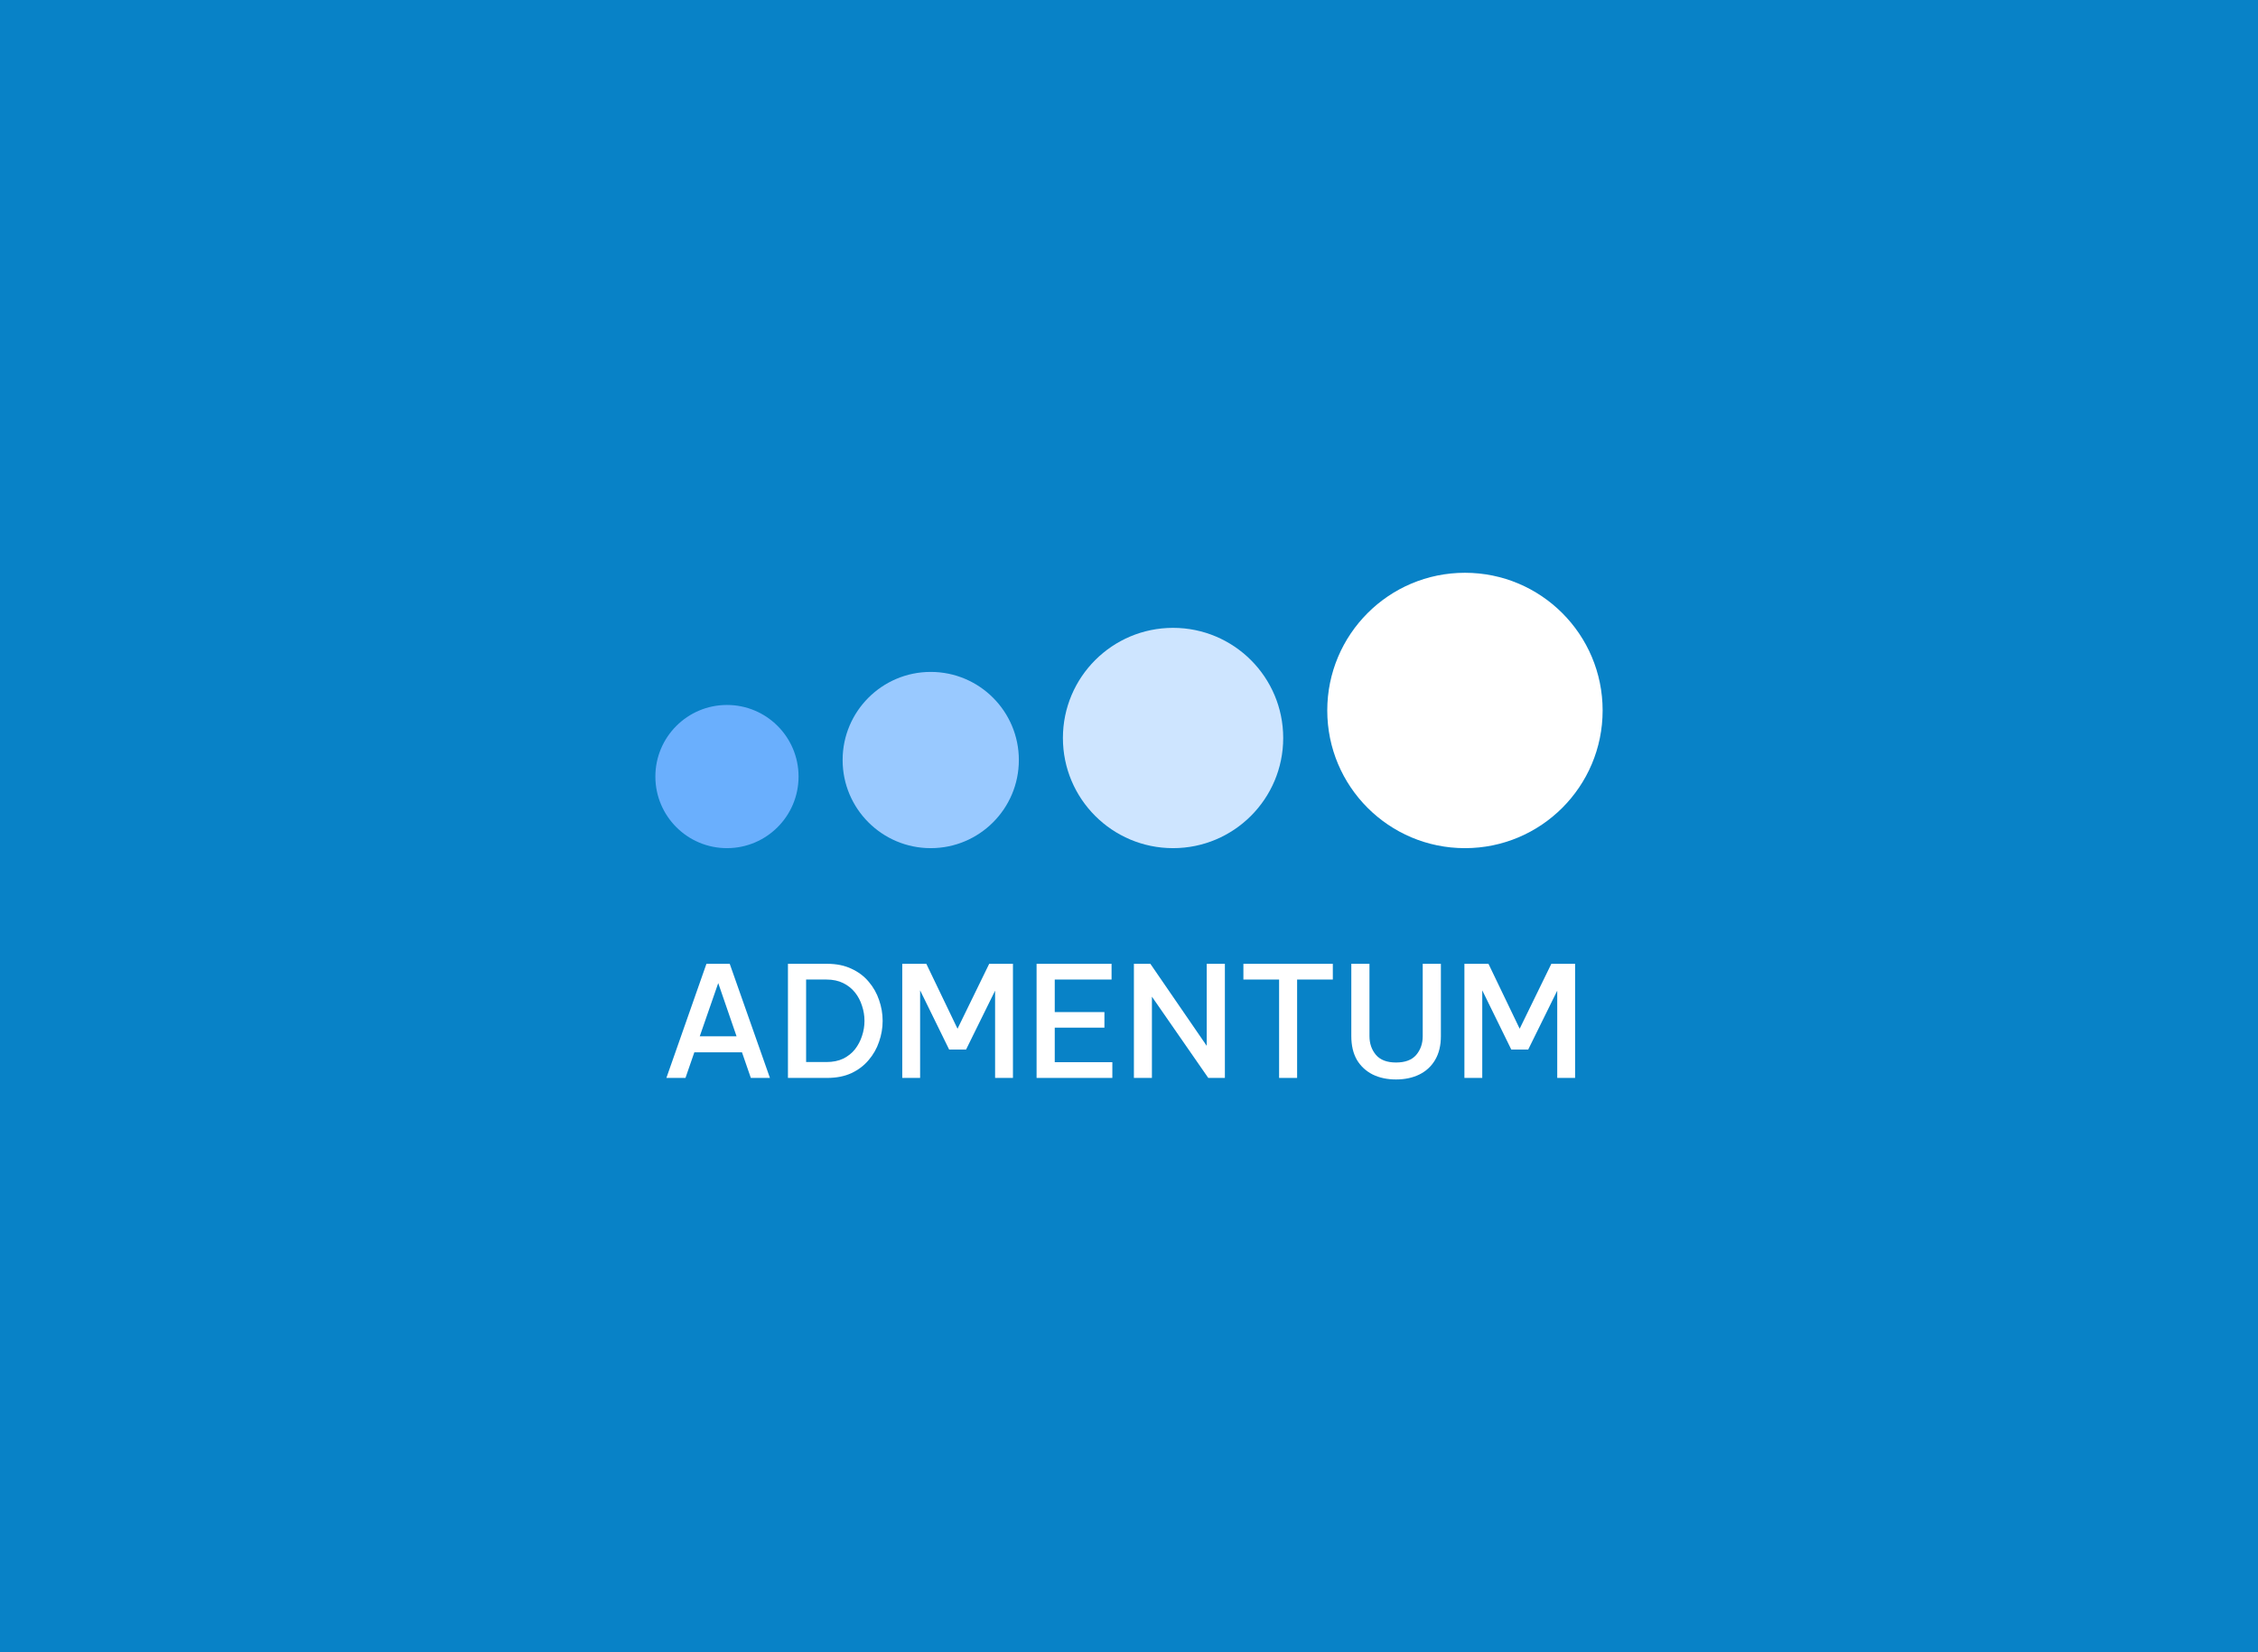
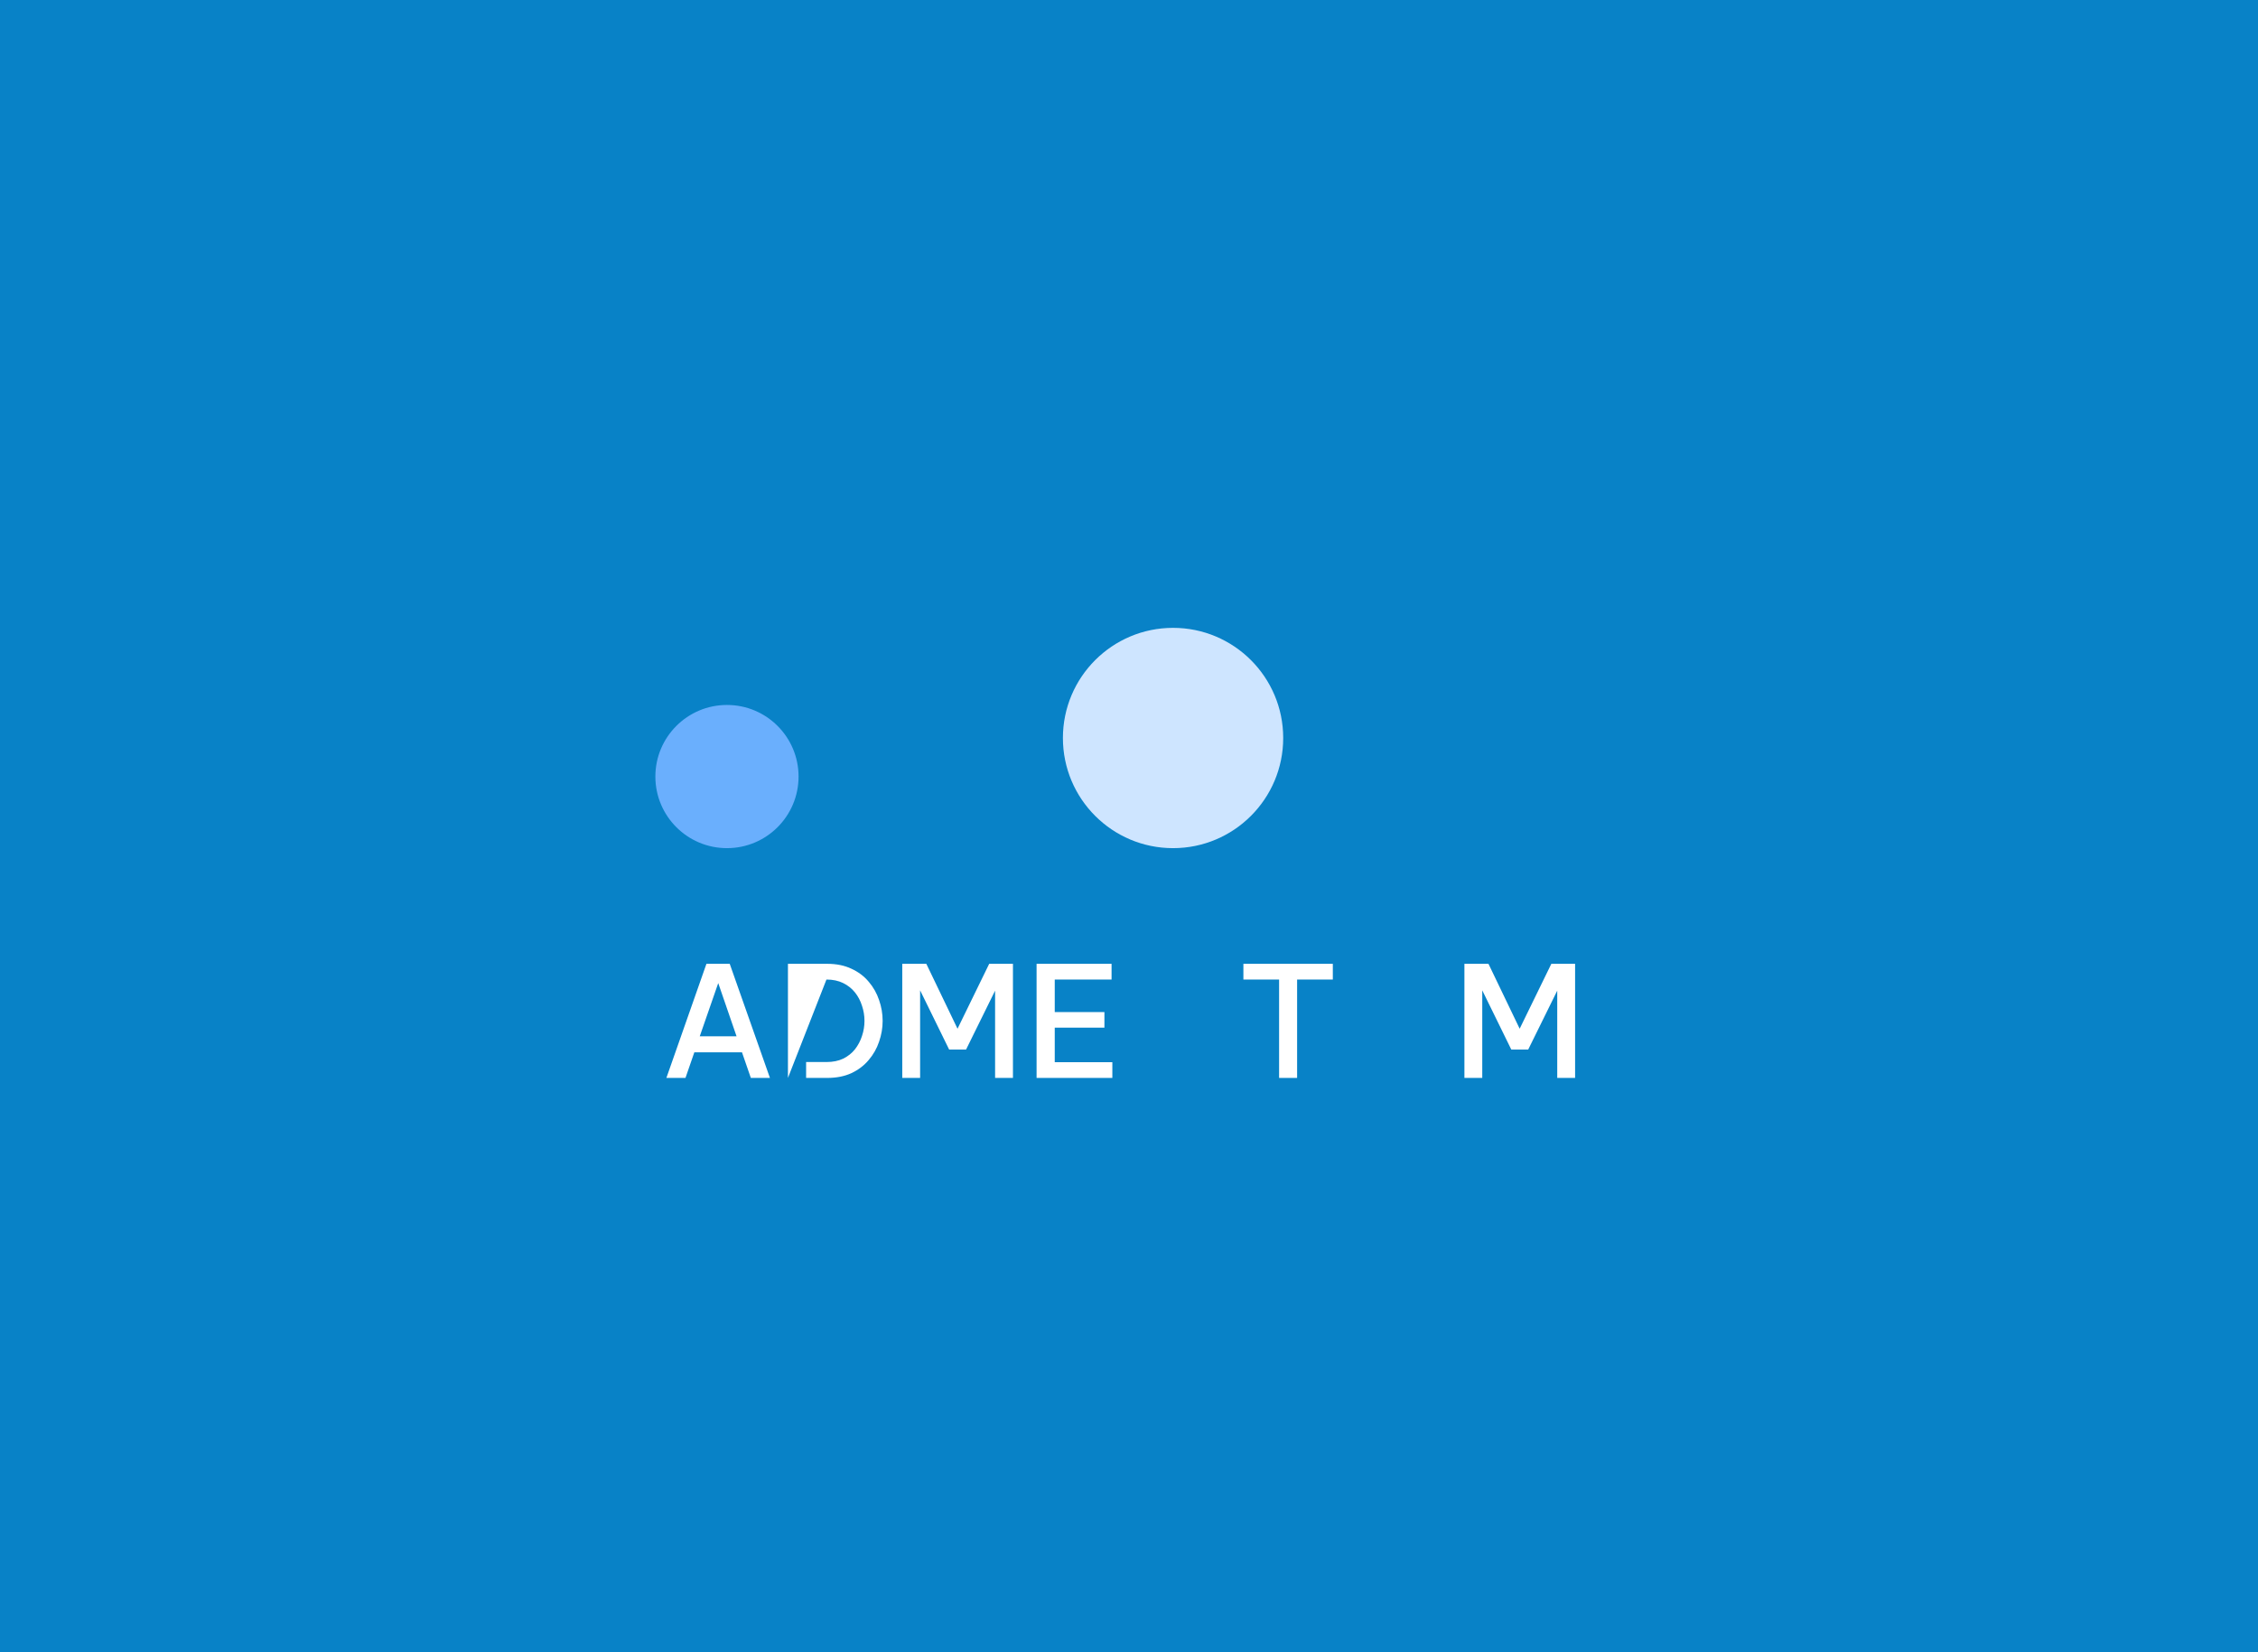
<svg xmlns="http://www.w3.org/2000/svg" width="410" height="300" viewBox="0 0 410 300" fill="none">
  <rect y="-0" width="410" height="300" fill="#0882C7" />
  <circle cx="132" cy="141" r="13" fill="#6AAFFD" />
-   <circle cx="169" cy="138" r="16" fill="#99C9FF" />
  <circle cx="213" cy="134" r="20" fill="#CEE5FF" />
-   <circle cx="266" cy="129" r="25" fill="white" />
  <path d="M121 195.72L128.273 175H132.501L139.802 195.72H136.334L134.728 191.072H126.074L124.467 195.72H121ZM127.06 188.16H133.741L130.415 178.5L127.06 188.16Z" fill="white" />
-   <path d="M143.073 195.72V175H150.205C151.878 175 153.343 175.298 154.602 175.896C155.862 176.474 156.904 177.258 157.731 178.248C158.577 179.237 159.207 180.348 159.62 181.58C160.052 182.812 160.268 184.072 160.268 185.36C160.268 186.648 160.052 187.908 159.62 189.14C159.207 190.372 158.577 191.482 157.731 192.472C156.904 193.461 155.862 194.254 154.602 194.852C153.343 195.43 151.878 195.72 150.205 195.72H143.073ZM150.064 177.856H146.371V192.836H150.064C151.229 192.836 152.244 192.63 153.108 192.22C153.973 191.79 154.687 191.221 155.251 190.512C155.815 189.784 156.237 188.981 156.519 188.104C156.82 187.208 156.97 186.293 156.97 185.36C156.97 184.426 156.82 183.512 156.519 182.616C156.237 181.72 155.815 180.917 155.251 180.208C154.687 179.498 153.973 178.929 153.108 178.5C152.244 178.07 151.229 177.856 150.064 177.856Z" fill="white" />
+   <path d="M143.073 195.72V175H150.205C151.878 175 153.343 175.298 154.602 175.896C155.862 176.474 156.904 177.258 157.731 178.248C158.577 179.237 159.207 180.348 159.62 181.58C160.052 182.812 160.268 184.072 160.268 185.36C160.268 186.648 160.052 187.908 159.62 189.14C159.207 190.372 158.577 191.482 157.731 192.472C156.904 193.461 155.862 194.254 154.602 194.852C153.343 195.43 151.878 195.72 150.205 195.72H143.073ZH146.371V192.836H150.064C151.229 192.836 152.244 192.63 153.108 192.22C153.973 191.79 154.687 191.221 155.251 190.512C155.815 189.784 156.237 188.981 156.519 188.104C156.82 187.208 156.97 186.293 156.97 185.36C156.97 184.426 156.82 183.512 156.519 182.616C156.237 181.72 155.815 180.917 155.251 180.208C154.687 179.498 153.973 178.929 153.108 178.5C152.244 178.07 151.229 177.856 150.064 177.856Z" fill="white" />
  <path d="M163.829 195.72V175H168.198L173.864 186.788L179.615 175H183.928V195.72H180.686V179.872L175.415 190.568H172.342L167.071 179.816V195.72H163.829Z" fill="white" />
  <path d="M188.219 195.72V175H201.834V177.856H191.517V183.764H200.537V186.592H191.517V192.864H201.975V195.72H188.219Z" fill="white" />
-   <path d="M205.891 195.72V175H208.879L219.112 189.896V175H222.41V195.72H219.394L209.161 180.964V195.72H205.891Z" fill="white" />
  <path d="M232.255 195.72V177.856H225.772V175H242.009V177.856H235.525V195.72H232.255Z" fill="white" />
-   <path d="M253.484 196C251.887 196 250.478 195.701 249.256 195.104C248.035 194.488 247.076 193.601 246.381 192.444C245.704 191.268 245.366 189.83 245.366 188.132V175H248.664V188.132C248.664 189.476 249.059 190.614 249.848 191.548C250.637 192.462 251.849 192.92 253.484 192.92C255.138 192.92 256.36 192.462 257.149 191.548C257.938 190.614 258.333 189.476 258.333 188.132V175H261.631V188.132C261.631 189.83 261.283 191.268 260.588 192.444C259.911 193.601 258.953 194.488 257.713 195.104C256.491 195.701 255.082 196 253.484 196Z" fill="white" />
  <path d="M265.902 195.72V175H270.271L275.937 186.788L281.687 175H286V195.72H282.758V179.872L277.487 190.568H274.415L269.143 179.816V195.72H265.902Z" fill="white" />
</svg>